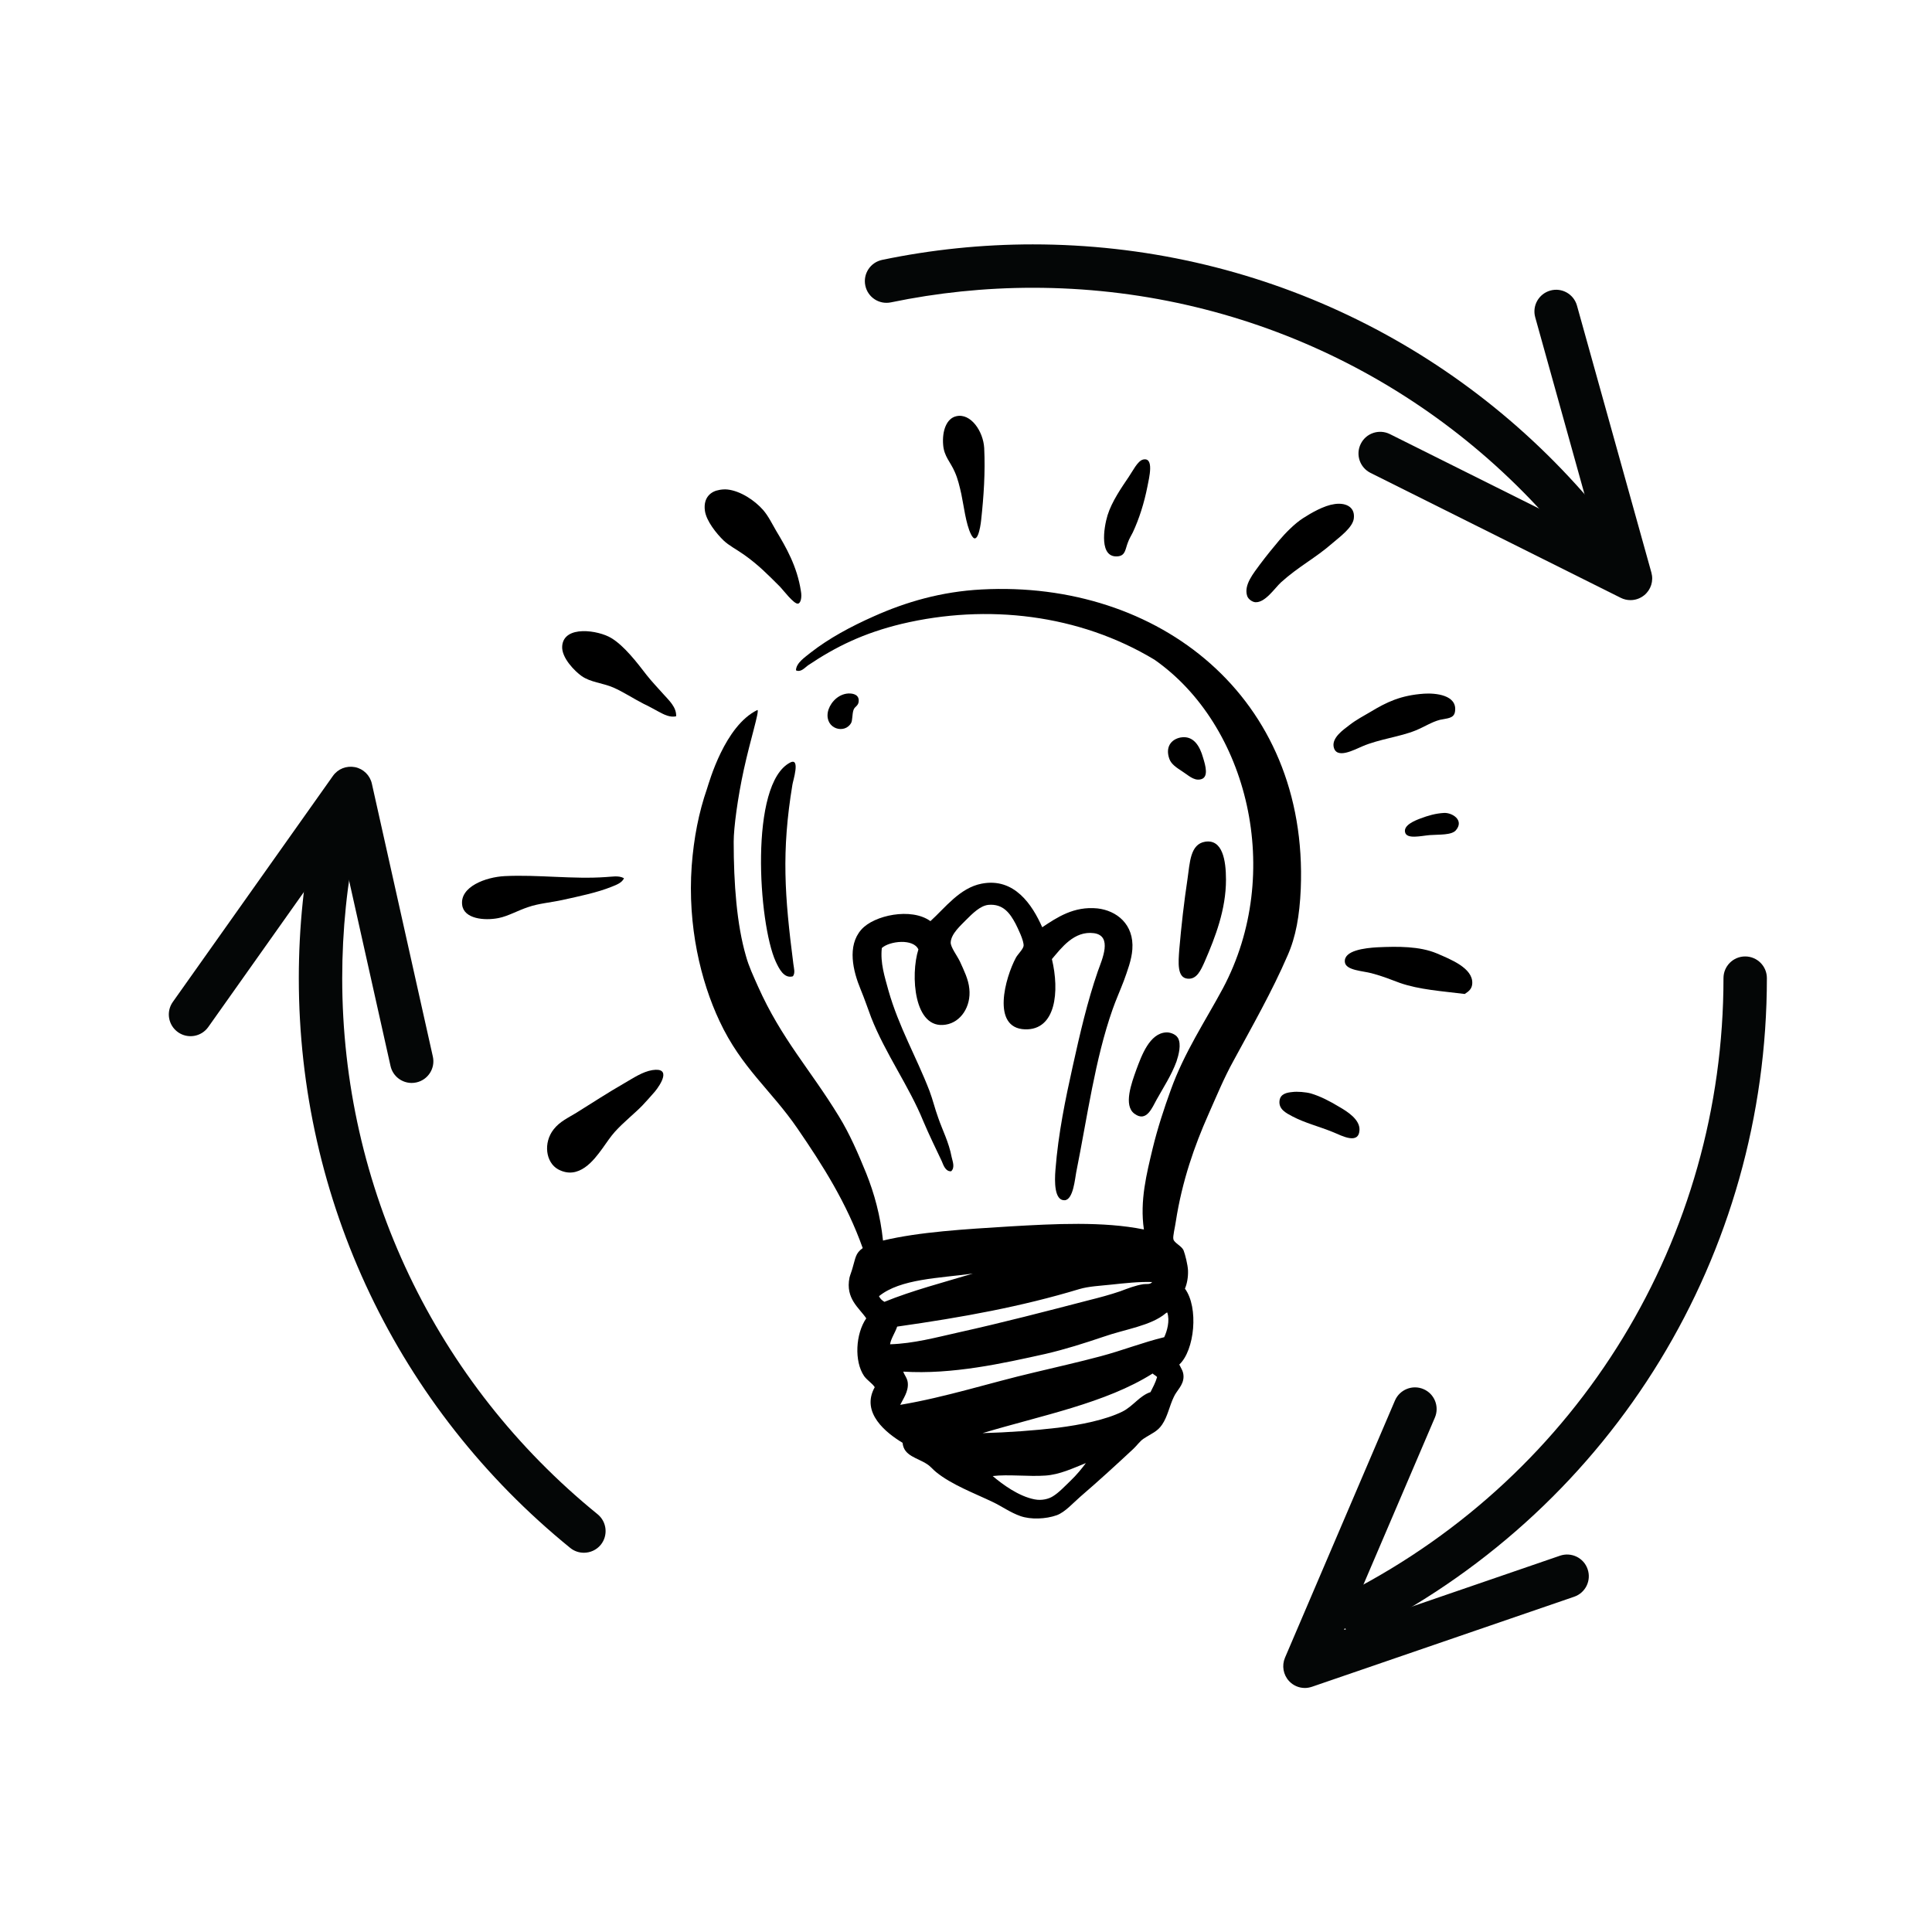
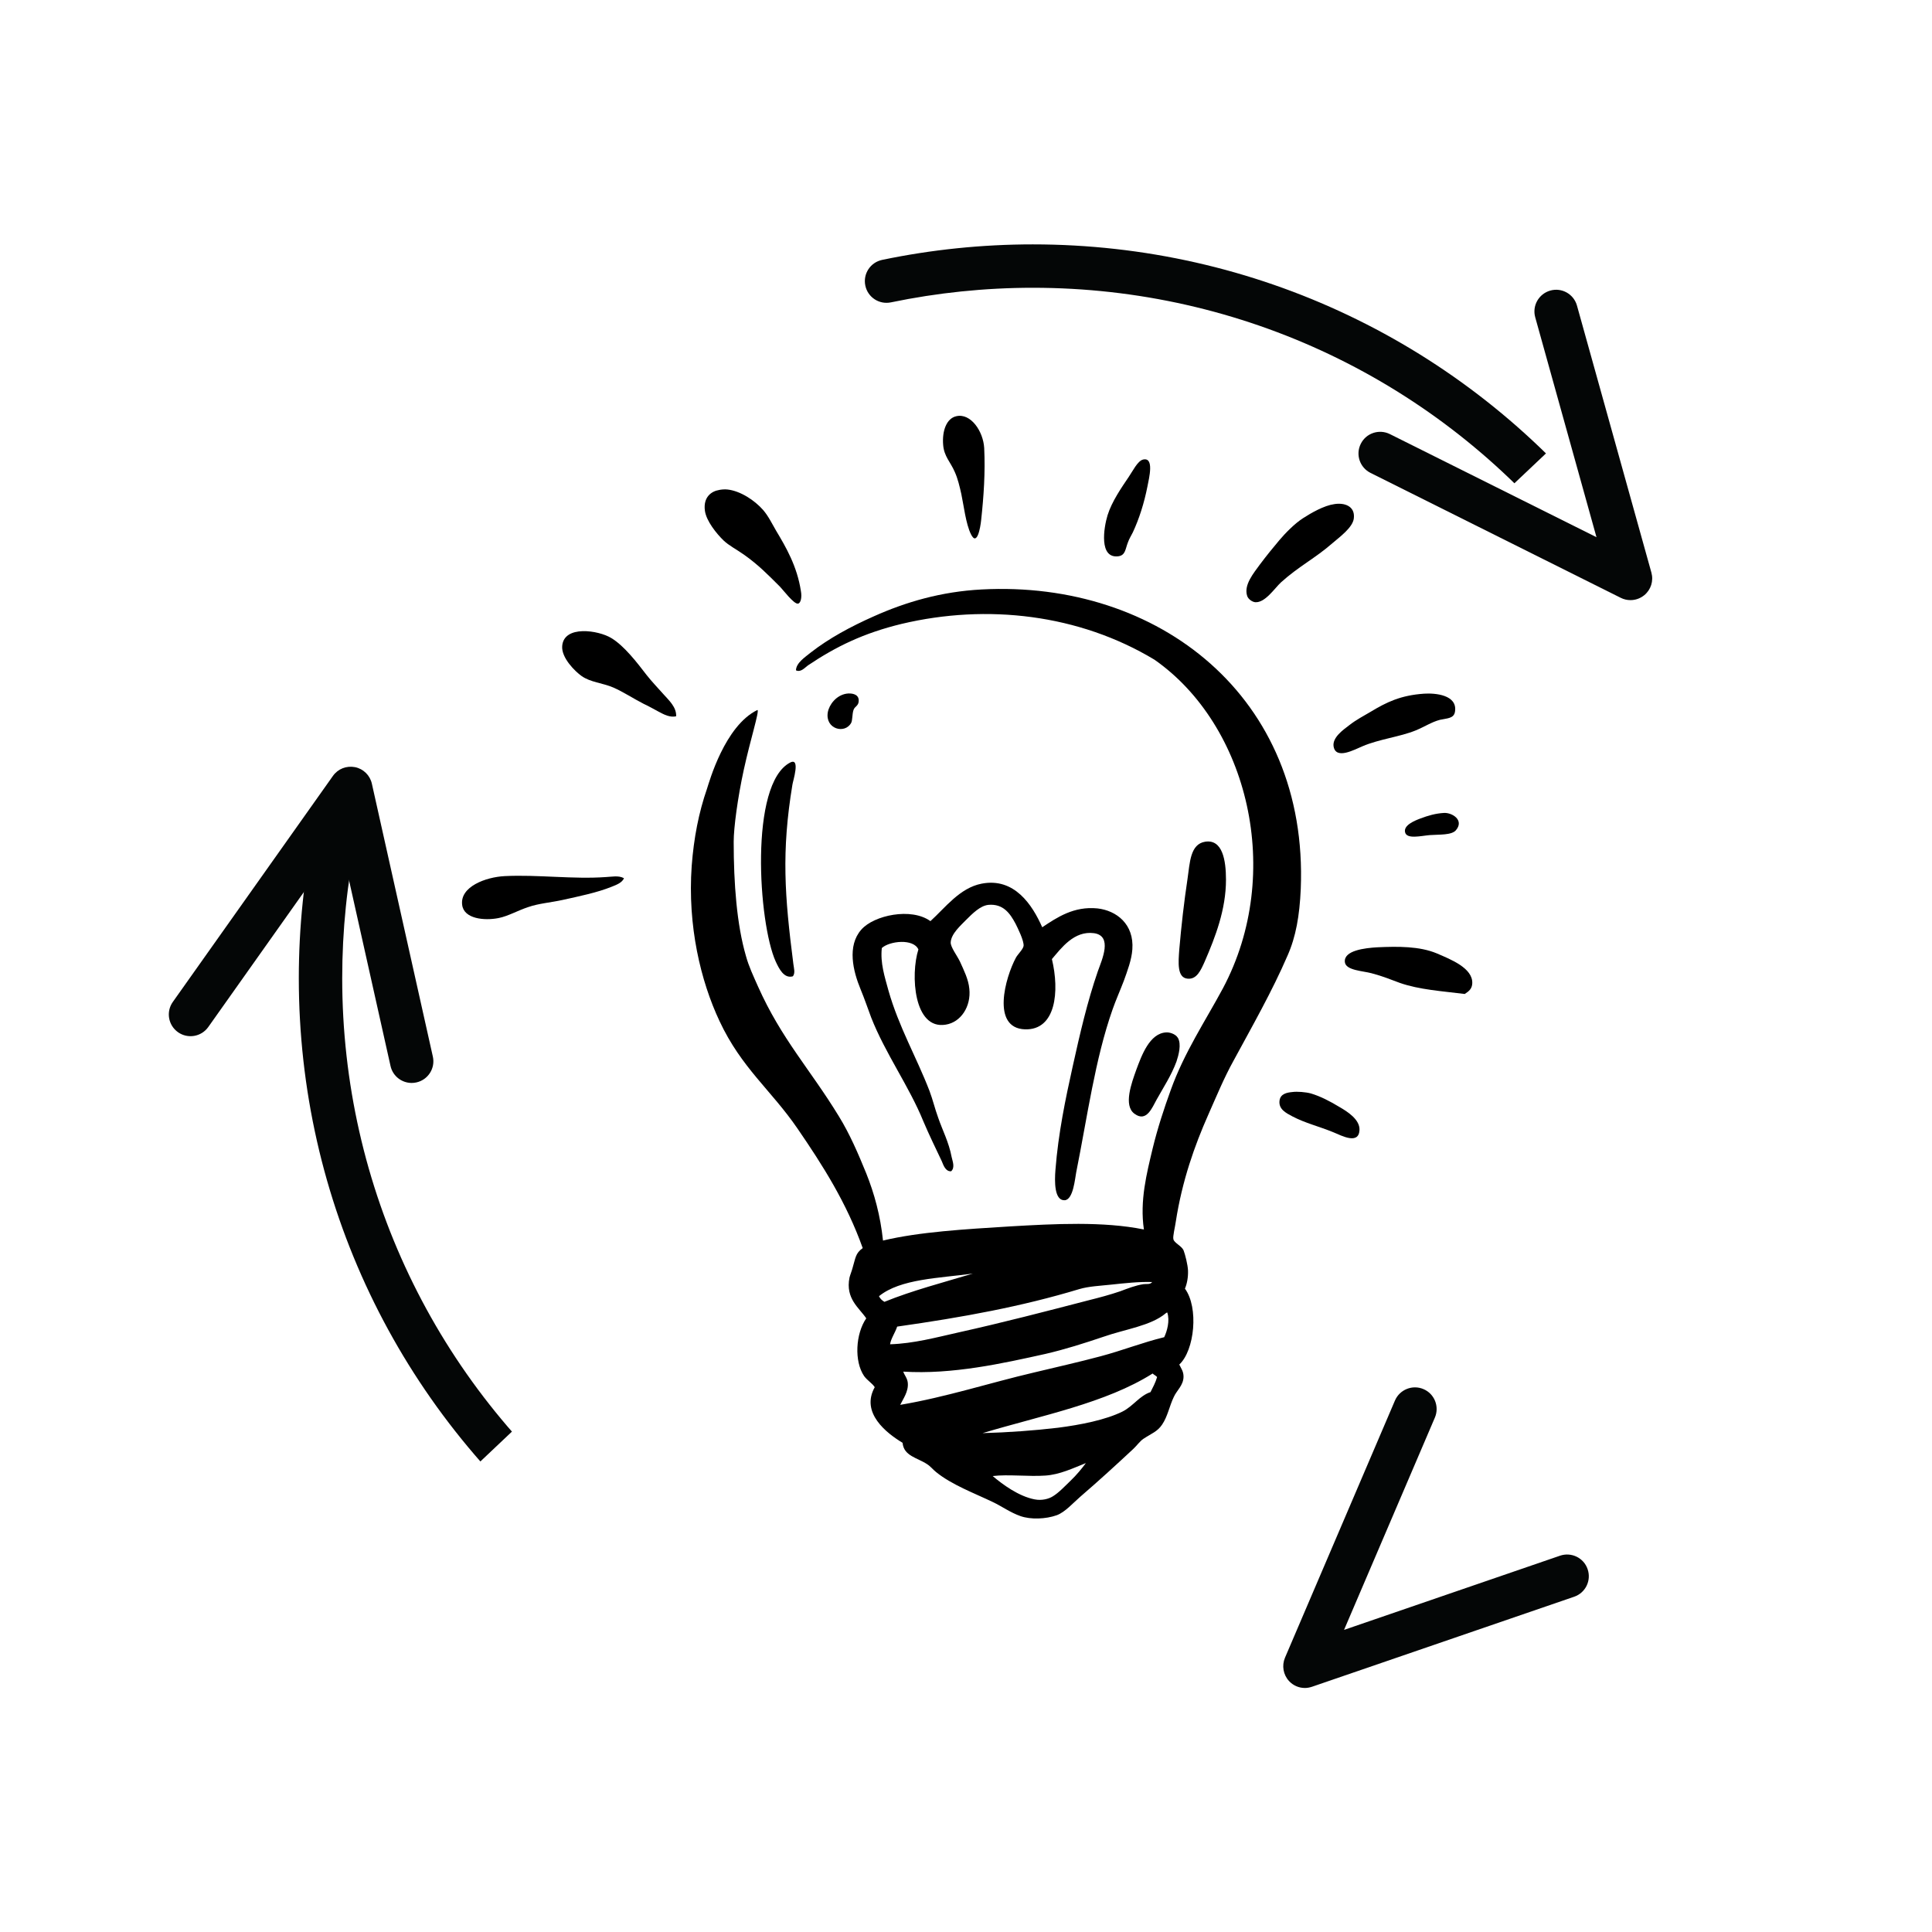
<svg xmlns="http://www.w3.org/2000/svg" version="1.0" preserveAspectRatio="xMidYMid meet" height="1080" viewBox="0 0 810 810" zoomAndPan="magnify" width="1080">
  <defs>
    <clipPath id="09f9fabc8a">
      <path clip-rule="nonzero" d="M 538 581 L 667 581 L 667 707.703 L 538 707.703 Z M 538 581" />
    </clipPath>
    <clipPath id="837061d9ad">
-       <path clip-rule="nonzero" d="M 125 102.453 L 740.805 102.453 L 740.805 685 L 125 685 Z M 125 102.453" />
+       <path clip-rule="nonzero" d="M 125 102.453 L 740.805 102.453 L 125 685 Z M 125 102.453" />
    </clipPath>
    <clipPath id="f6fc4dd018">
      <path clip-rule="nonzero" d="M 289.25 246.73 L 546 246.73 L 546 636.637 L 289.25 636.637 Z M 289.25 246.73" />
    </clipPath>
    <clipPath id="3f35bedc14">
      <path clip-rule="nonzero" d="M 563.293 396.773 L 617.258 396.773 L 617.258 417 L 563.293 417 Z M 563.293 396.773" />
    </clipPath>
  </defs>
  <path fill-rule="nonzero" fill-opacity="1" d="M 172.594 454.031 C 168.43 454.031 164.672 451.168 163.73 446.93 L 142.629 352.488 L 87.309 430.598 C 84.383 434.695 78.73 435.652 74.621 432.754 C 70.52 429.832 69.551 424.184 72.445 420.082 L 139.598 325.285 C 141.699 322.336 145.234 320.949 148.816 321.625 C 152.324 322.309 155.113 325.043 155.902 328.535 L 181.473 442.973 C 182.578 447.859 179.48 452.723 174.59 453.809 C 173.922 453.949 173.25 454.031 172.594 454.031" fill="#040606" />
  <path fill-rule="nonzero" fill-opacity="1" d="M 683.594 251.605 C 682.203 251.605 680.836 251.305 679.523 250.648 L 574.598 198.266 C 570.09 196.004 568.254 190.566 570.52 186.059 C 572.762 181.551 578.23 179.777 582.703 181.992 L 669.336 225.223 L 643.656 133.047 C 642.289 128.188 645.129 123.188 649.965 121.824 C 654.797 120.457 659.828 123.301 661.164 128.16 L 692.363 240.082 C 693.32 243.551 692.172 247.234 689.383 249.527 C 687.719 250.891 685.672 251.605 683.594 251.605" fill="#040606" />
  <g clip-path="url(#09f9fabc8a)">
    <path fill-rule="nonzero" fill-opacity="1" d="M 547.086 707.695 C 544.598 707.695 542.199 706.688 540.449 704.801 C 537.988 702.152 537.34 698.324 538.727 695.023 L 584.844 587.172 C 586.836 582.559 592.191 580.426 596.805 582.391 C 601.422 584.359 603.551 589.711 601.582 594.328 L 563.5 683.336 L 654.062 652.227 C 658.844 650.613 664.004 653.129 665.617 657.879 C 667.258 662.633 664.742 667.797 659.988 669.434 L 550.066 707.18 C 549.078 707.504 548.066 707.695 547.086 707.695" fill="#040606" />
  </g>
  <g clip-path="url(#837061d9ad)">
    <path fill-rule="nonzero" fill-opacity="1" d="M 664.934 231.094 C 662.312 231.094 659.688 229.918 657.863 227.73 C 602.574 159.676 520.617 120.648 433.023 120.648 C 413.012 120.648 393 122.719 373.551 126.762 C 368.602 127.805 363.797 124.633 362.785 119.719 C 361.758 114.801 364.918 109.996 369.832 108.961 C 390.512 104.645 411.773 102.457 433.023 102.457 C 526.109 102.457 613.227 143.945 672.016 216.266 C 675.152 220.141 674.582 225.875 670.676 229.039 C 668.984 230.41 666.961 231.094 664.934 231.094 Z M 244.797 650.996 C 242.773 650.996 240.754 650.344 239.074 648.977 C 166.762 590.227 125.277 503.141 125.277 410.09 C 125.277 388.789 127.48 367.484 131.809 346.836 C 132.832 341.918 137.684 338.809 142.574 339.82 C 147.477 340.82 150.633 345.66 149.594 350.578 C 145.523 369.996 143.473 390.012 143.473 410.09 C 143.473 497.645 182.512 579.582 250.547 634.855 C 254.441 638.023 255.027 643.762 251.871 647.664 C 250.07 649.852 247.445 650.996 244.797 650.996 Z M 569.625 684.781 C 566.32 684.781 563.129 682.977 561.539 679.836 C 559.215 675.383 560.961 669.895 565.445 667.602 C 662.375 617.676 722.578 519.004 722.578 410.09 C 722.578 405.059 726.652 400.992 731.672 400.992 C 736.707 400.992 740.773 405.059 740.773 410.09 C 740.773 525.855 676.793 630.703 573.777 683.77 C 572.438 684.453 571.016 684.781 569.625 684.781" fill="#040606" />
  </g>
  <path fill-rule="evenodd" fill-opacity="1" d="M 400.961 174.496 C 406.996 173.113 412.23 180.82 412.629 187.836 C 413.125 198.02 412.434 208.102 411.348 218.082 C 411.047 221.043 409.664 229.25 407.094 224.012 C 404.914 219.664 404.023 211.656 403.035 207.113 C 402.348 204.047 401.555 200.586 400.27 197.82 C 398.488 193.668 395.816 191.398 395.426 186.555 C 394.926 180.723 396.805 175.387 400.961 174.496" fill="#000000" />
  <path fill-rule="evenodd" fill-opacity="1" d="M 479.188 192.684 C 484.035 191.496 481.758 200.391 481.07 203.949 C 479.684 210.965 477.609 217.488 474.934 223.219 C 474.344 224.406 473.355 225.988 472.859 227.469 C 471.773 230.238 471.871 232.707 469.004 233.203 C 460.598 234.391 462.773 221.145 464.352 216.008 C 466.137 210.273 470.188 204.441 473.258 199.895 C 474.836 197.621 476.914 193.277 479.188 192.684" fill="#000000" />
  <path fill-rule="evenodd" fill-opacity="1" d="M 301.469 205.434 C 301.77 205.336 303.746 205.035 305.027 205.23 C 310.371 205.824 316.305 209.68 319.961 213.832 C 322.238 216.5 323.723 219.664 325.402 222.527 C 329.555 229.445 334.203 237.449 335.785 247.828 C 336.281 250.496 335.688 252.871 334.598 253.066 C 332.918 253.465 328.172 247.137 327.082 246.051 C 321.84 240.812 317.887 236.762 311.855 232.508 C 308.785 230.336 305.625 228.754 303.348 226.582 C 300.48 223.816 296.129 218.477 295.535 214.129 C 294.742 208.297 298.402 205.926 301.469 205.434" fill="#000000" />
  <path fill-rule="evenodd" fill-opacity="1" d="M 559.395 211.359 C 563.453 210.672 568.199 212.051 567.602 217.289 C 567.207 221.145 561.574 225.195 558.707 227.668 C 551.387 234.09 544.461 237.449 537.047 244.172 C 534.371 246.645 530.418 252.77 526.266 252.477 C 525.078 252.375 523.398 251.289 522.902 249.906 C 521.32 245.258 525.672 240.219 528.145 236.762 C 531.113 232.809 533.781 229.543 536.453 226.383 C 538.727 223.711 542.582 219.664 546.246 217.289 C 549.906 214.922 555.141 211.953 559.395 211.359" fill="#000000" />
  <g clip-path="url(#f6fc4dd018)">
    <path fill-rule="evenodd" fill-opacity="1" d="M 438.242 618.641 C 431.32 619.137 422.621 618.051 416.191 618.84 C 420.246 622.297 427.066 627.34 433.793 628.625 C 436.762 629.215 439.727 628.426 441.41 627.34 C 443.883 625.855 446.453 623.09 448.824 620.816 C 451.402 618.348 453.574 615.68 455.258 613.406 C 449.816 615.574 444.277 618.246 438.242 618.641 Z M 411.938 600.848 C 422.719 600.555 433.598 599.766 443.586 598.582 C 452.883 597.391 463.562 595.32 470.684 591.762 C 475.133 589.488 477.805 585.141 482.355 583.656 C 483.348 581.68 484.434 579.703 485.121 577.332 C 484.629 576.738 483.84 576.441 483.242 575.852 C 463.562 588.301 436.566 593.438 411.938 600.848 Z M 489.375 550.254 C 489.082 550.352 488.879 550.449 488.684 550.645 C 482.453 555.883 471.668 557.27 462.676 560.43 C 454.465 563.195 446.754 565.672 438.242 567.648 C 420.445 571.598 399.281 576.344 378.707 575.059 C 379.102 576.441 380.387 577.727 380.59 579.703 C 380.984 583.359 378.609 586.523 377.422 588.992 C 396.707 585.73 414.809 579.805 433.398 575.453 C 442.797 573.18 452.188 571.102 461.387 568.633 C 470.387 566.262 479.09 562.801 488.094 560.629 C 489.277 558.16 490.566 553.711 489.375 550.254 Z M 465.836 538.59 C 461.289 539.082 456.441 539.281 452.488 540.465 C 428.258 547.781 403.926 552.227 376.141 556.184 C 375.348 558.648 373.465 561.324 373.172 563.594 C 383.062 563.297 392.453 560.727 401.754 558.648 C 420.445 554.504 438.641 549.762 456.539 545.113 C 460.895 544.027 465.344 542.844 469.695 541.359 C 472.859 540.168 476.125 538.887 479.387 538.395 C 480.574 538.195 482.156 538.691 483.047 537.5 C 477.508 537.305 471.473 537.996 465.836 538.59 Z M 368.52 543.434 C 369.02 544.52 369.809 545.211 370.797 545.801 C 382.469 541.059 395.426 537.699 407.883 533.945 C 393.645 535.918 377.523 536.121 368.52 543.434 Z M 496.789 540.273 C 502.629 548.176 500.848 566.164 494.422 572.094 C 495.211 573.773 496.199 574.957 496.199 577.137 C 496.199 580.789 493.328 582.969 492.145 585.633 C 490.266 589.488 489.574 593.836 487.203 597.293 C 485.223 600.258 482.648 601.051 479.387 603.227 C 478.004 604.113 476.621 606.09 475.133 607.473 C 467.715 614.391 460.793 620.719 452.883 627.539 C 449.914 630.105 446.551 633.961 443.09 635.246 C 438.441 636.926 432.117 637.121 427.863 635.641 C 423.605 634.16 420.145 631.59 416.191 629.711 C 408.574 626.055 398.984 622.5 392.453 617.16 C 391.172 616.176 390.184 614.789 388.602 613.801 C 384.543 611.133 378.902 610.441 378.41 604.906 C 371.691 600.848 360.711 592.352 366.742 581.582 C 365.652 579.902 363.676 578.812 362.293 576.934 C 358.039 570.707 358.734 559.145 363.18 552.723 C 360.215 548.277 354.383 544.52 356.156 535.625 C 356.457 534.438 357.051 533.055 357.445 531.574 C 358.734 527.32 358.629 525.449 361.699 523.27 C 354.973 504.395 345.082 488.777 334.301 473.066 C 323.324 457.055 310.867 447.766 301.664 428.098 C 293.754 411.297 288.219 388.168 289.996 363.07 C 290.883 351.305 292.961 340.633 296.426 330.648 C 297.312 327.98 303.844 304.262 317.594 297.645 C 318.379 298.332 314.621 309.992 311.855 322.645 C 309.281 334.402 307.602 347.055 307.602 352.887 C 307.602 370.379 308.887 387.574 312.742 400.816 C 313.93 405.168 315.906 409.32 317.789 413.57 C 327.676 435.707 339.641 448.258 351.707 468.023 C 356.258 475.438 359.719 483.445 363.18 491.941 C 366.543 500.344 369.113 509.637 370.203 520.109 C 385.531 516.453 404.422 515.363 423.41 514.18 C 442.102 513.09 462.574 512.004 479.586 515.465 C 477.805 503.406 480.77 491.941 483.242 481.562 C 485.32 472.965 488.094 464.562 490.859 456.953 C 496.496 441.242 505.5 427.801 512.715 414.359 C 538.43 366.031 523.297 304.066 484.035 276.59 C 452.391 257.512 413.82 253.066 378.016 261.566 C 362.094 265.418 350.523 271.055 338.754 278.961 C 337.469 279.852 335.785 282.023 333.711 281.035 C 333.809 277.875 337.566 275.504 339.844 273.625 C 347.559 267.598 356.754 262.652 366.344 258.402 C 379.797 252.375 394.633 248.027 411.543 247.137 C 485.816 243.184 548.617 292.301 545.352 372.652 C 544.855 384.016 543.277 392.812 539.816 400.621 C 533.383 415.543 524.98 430.27 517.168 444.699 C 513.215 451.816 510.047 459.523 506.586 467.332 C 500.848 480.281 495.605 495.008 492.938 512.301 C 492.641 514.477 491.652 518.328 491.945 519.512 C 492.242 521.094 495.309 522.281 496.199 524.16 C 496.891 525.938 497.98 530.289 498.078 532.66 C 498.18 535.426 497.68 538.195 496.789 540.273" fill="#000000" />
  </g>
  <path fill-rule="evenodd" fill-opacity="1" d="M 283.473 300.309 C 281 300.902 278.422 299.617 276.246 298.43 C 274.176 297.344 271.996 296.062 269.824 295.07 C 265.57 292.898 261.41 290.125 257.16 288.254 C 252.516 286.273 247.566 286.078 243.812 283.41 C 241.141 281.531 235.305 275.797 235.703 270.859 C 236.391 261.961 250.93 264.234 256.273 267.496 C 261.715 270.758 267.152 277.875 271.105 283.016 C 273.285 285.781 275.758 288.352 278.129 291.02 C 280.402 293.586 283.668 296.453 283.473 300.309" fill="#000000" />
  <path fill-rule="evenodd" fill-opacity="1" d="M 354.875 290.824 C 356.949 290.523 359.82 290.922 360.016 293.387 C 360.215 295.961 358.336 296.062 357.844 297.645 C 357.25 299.32 357.445 301.988 356.855 303.078 C 354.184 307.918 345.875 305.645 347.059 298.625 C 347.656 295.367 350.621 291.512 354.875 290.824" fill="#000000" />
  <path fill-rule="evenodd" fill-opacity="1" d="M 597.074 290.824 C 601.727 290.523 611.02 291.316 610.031 298.234 C 609.637 301.297 606.77 301.098 603.703 301.789 C 600.242 302.68 597.172 304.754 593.516 306.238 C 586.988 308.906 578.188 309.895 571.266 312.859 C 567.902 314.246 559.988 318.691 559.102 312.859 C 558.602 309.203 563.055 306.039 565.527 304.164 C 568.793 301.594 571.859 300.109 574.625 298.43 C 581.352 294.379 587.188 291.512 597.074 290.824" fill="#000000" />
-   <path fill-rule="evenodd" fill-opacity="1" d="M 494.918 309.203 C 500.355 308.215 503.023 312.762 504.406 317.703 C 505.398 320.965 506.98 326.203 503.125 326.797 C 500.355 327.289 498.078 324.918 495.703 323.434 C 493.133 321.754 491.059 320.375 490.266 318.199 C 488.484 313.254 490.957 309.992 494.918 309.203" fill="#000000" />
  <path fill-rule="evenodd" fill-opacity="1" d="M 332.422 409.32 C 328.66 410.406 326.59 406.059 325.203 403.09 C 317.984 387.18 314.031 328.473 331.336 319.676 C 335.688 317.504 332.422 327.488 332.227 328.969 C 327.578 357.137 328.961 375.617 332.625 404.18 C 332.82 405.863 333.508 407.938 332.422 409.32" fill="#000000" />
  <path fill-rule="evenodd" fill-opacity="1" d="M 605.383 340.828 C 608.746 340.633 613.988 343.793 610.43 348.043 C 608.648 350.219 603.406 349.82 599.449 350.117 C 595.789 350.418 589.66 352 589.066 348.836 C 588.473 345.969 593.023 344.094 595.398 343.199 C 598.762 341.914 601.922 341.027 605.383 340.828" fill="#000000" />
  <path fill-rule="evenodd" fill-opacity="1" d="M 505.301 352.887 C 512.52 351.801 514 360.598 514 368.797 C 514 381.348 509.551 392.812 505.102 403.09 C 503.418 406.852 501.742 410.703 497.883 410.309 C 493.43 409.91 494.027 403.488 494.422 398.055 C 495.309 387.875 496.398 378.285 497.883 368.406 C 498.871 361.684 498.969 353.875 505.301 352.887" fill="#000000" />
  <path fill-rule="evenodd" fill-opacity="1" d="M 261.613 368.203 C 260.82 370.086 258.449 370.973 256.469 371.762 C 250.34 374.234 243.02 375.719 235.898 377.301 C 230.953 378.387 225.809 378.781 221.559 380.262 C 217.012 381.746 213.051 384.113 209 384.906 C 202.965 386.09 194.465 385.207 193.766 379.375 C 192.777 371.762 203.66 367.711 211.57 367.316 C 225.418 366.621 240.352 368.699 254 367.711 C 256.469 367.613 259.34 366.922 261.613 368.203" fill="#000000" />
  <path fill-rule="evenodd" fill-opacity="1" d="M 436.961 388.762 C 443.191 384.609 450.215 379.867 460.102 380.855 C 468.109 381.746 475.527 387.477 474.738 398.055 C 474.441 402.398 472.664 407.047 471.176 411.195 C 469.598 415.348 467.812 419.301 466.434 423.254 C 459.109 444.105 455.949 467.824 451.199 491.547 C 450.707 493.918 450.016 503.012 446.355 503.207 C 442.004 503.406 442.102 495.301 442.5 490.461 C 443.688 475.141 446.754 460.512 449.719 447.172 C 452.781 433.336 455.852 419.992 460.297 407.145 C 461.98 402.398 466.629 392.32 458.617 391.234 C 450.312 390.148 444.969 397.461 441.016 402.105 C 444.277 415.641 442.699 431.949 429.742 431.555 C 415.496 431.062 421.43 409.812 425.98 401.41 C 426.773 400.031 428.949 397.957 429.145 396.57 C 429.344 394.395 426.672 389.059 425.781 387.277 C 423.508 383.027 420.645 378.781 414.312 379.375 C 410.949 379.77 407.785 382.93 404.914 385.797 C 402.84 387.973 398.785 391.43 398.586 395.086 C 398.488 397.062 401.258 400.621 402.441 403.09 C 404.125 406.852 406.008 410.508 406.398 414.555 C 407.191 421.969 402.84 428.594 396.512 429.582 C 383.062 431.855 381.676 408.625 385.039 398.055 C 382.961 393.406 372.969 394.492 369.707 397.461 C 369.02 403.785 370.895 409.422 372.48 415.25 C 376.828 430.57 384.246 443.223 389.688 457.352 C 391.07 461.008 391.961 464.863 393.344 468.621 C 395.125 473.855 397.797 478.797 398.984 485.121 C 399.379 486.902 400.465 489.469 398.785 491.051 C 396.414 491.254 395.523 488.48 394.828 486.805 C 392.258 481.367 389.59 475.934 387.113 470.102 C 381.18 455.473 371.191 441.734 365.254 426.613 C 363.871 422.957 362.488 418.805 360.805 414.758 C 357.645 407.145 355.07 396.57 361.109 389.75 C 366.344 383.723 382.07 380.359 390.082 386.191 C 396.211 380.66 402.348 372.258 411.543 370.48 C 425.289 367.812 432.805 379.375 436.961 388.762" fill="#000000" />
  <g clip-path="url(#3f35bedc14)">
    <path fill-rule="evenodd" fill-opacity="1" d="M 614.086 416.73 C 604.691 415.543 595.098 414.953 586.891 412.086 C 583.43 410.801 579.574 409.223 575.02 408.035 C 571.363 407.047 564.238 406.852 563.844 403.391 C 563.254 398.449 572.352 397.461 577.395 397.16 C 586.098 396.766 595.098 396.668 602.418 399.73 C 608.152 402.203 617.551 405.863 617.254 412.281 C 617.156 414.457 615.969 415.543 614.086 416.73" fill="#000000" />
  </g>
  <path fill-rule="evenodd" fill-opacity="1" d="M 488.98 432.84 C 490.07 432.742 492.738 433.336 493.824 435.113 C 495.41 437.781 494.121 442.426 493.23 445.094 C 491.059 450.926 487.895 455.672 484.926 461.008 C 483.047 464.367 480.672 470.691 475.629 466.938 C 470.883 463.477 474.441 453.992 476.418 448.453 C 478.594 442.625 481.957 433.137 488.98 432.84" fill="#000000" />
-   <path fill-rule="evenodd" fill-opacity="1" d="M 273.48 448.652 C 281.785 447.367 276.84 454.883 274.566 457.648 C 272.586 459.918 270.91 461.801 269.227 463.574 C 266.164 466.738 261.41 470.492 257.754 474.547 C 255.977 476.527 254.289 479.094 252.516 481.562 C 249.055 486.305 242.719 494.91 234.02 490.262 C 228.781 487.395 227.688 479.094 232.141 473.461 C 234.715 470.199 238.074 468.719 241.633 466.543 C 248.953 461.996 254.289 458.438 262.004 453.992 C 265.469 452.012 269.328 449.344 273.48 448.652" fill="#000000" />
  <path fill-rule="evenodd" fill-opacity="1" d="M 541.793 457.844 C 543.77 457.551 547.43 457.844 549.605 458.438 C 553.562 459.625 557.418 461.598 561.672 464.168 C 564.738 465.949 570.176 469.309 569.977 473.754 C 569.68 479.984 562.66 476.227 559.102 474.742 C 552.867 472.18 547.23 470.891 541.793 468.023 C 539.219 466.641 535.961 465.062 536.453 461.402 C 536.844 458.539 539.617 458.047 541.793 457.844" fill="#000000" />
</svg>